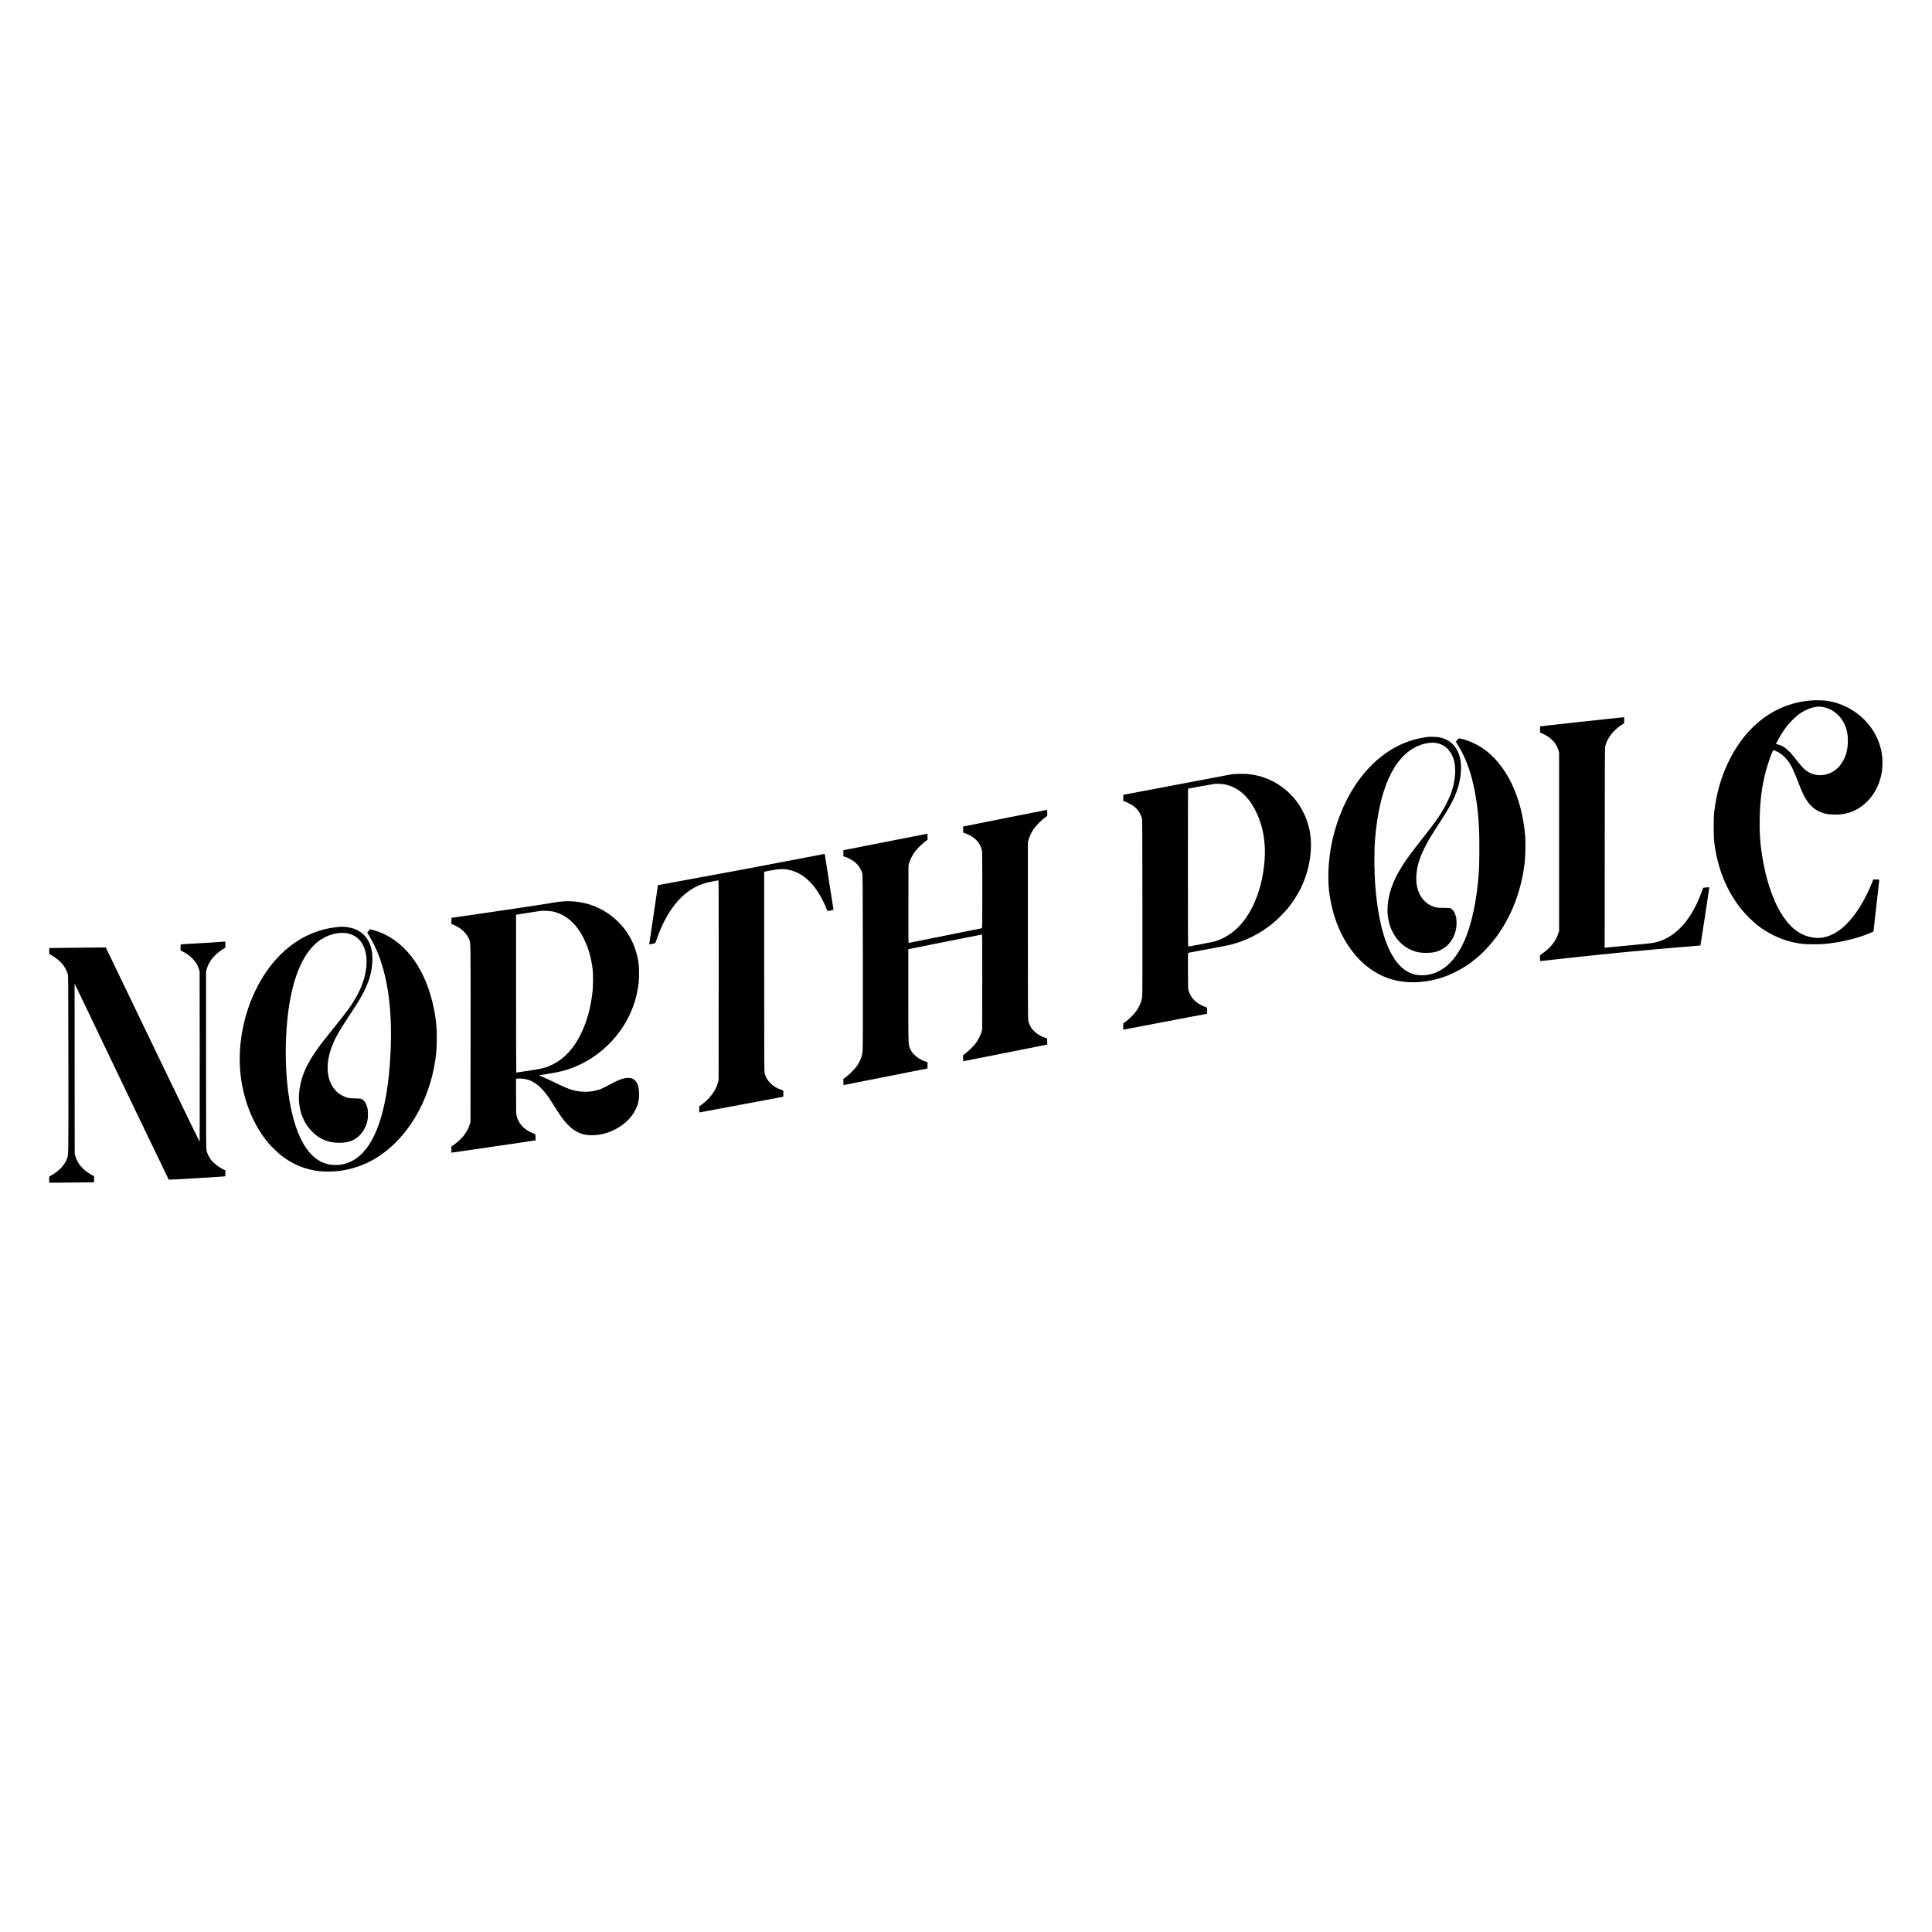
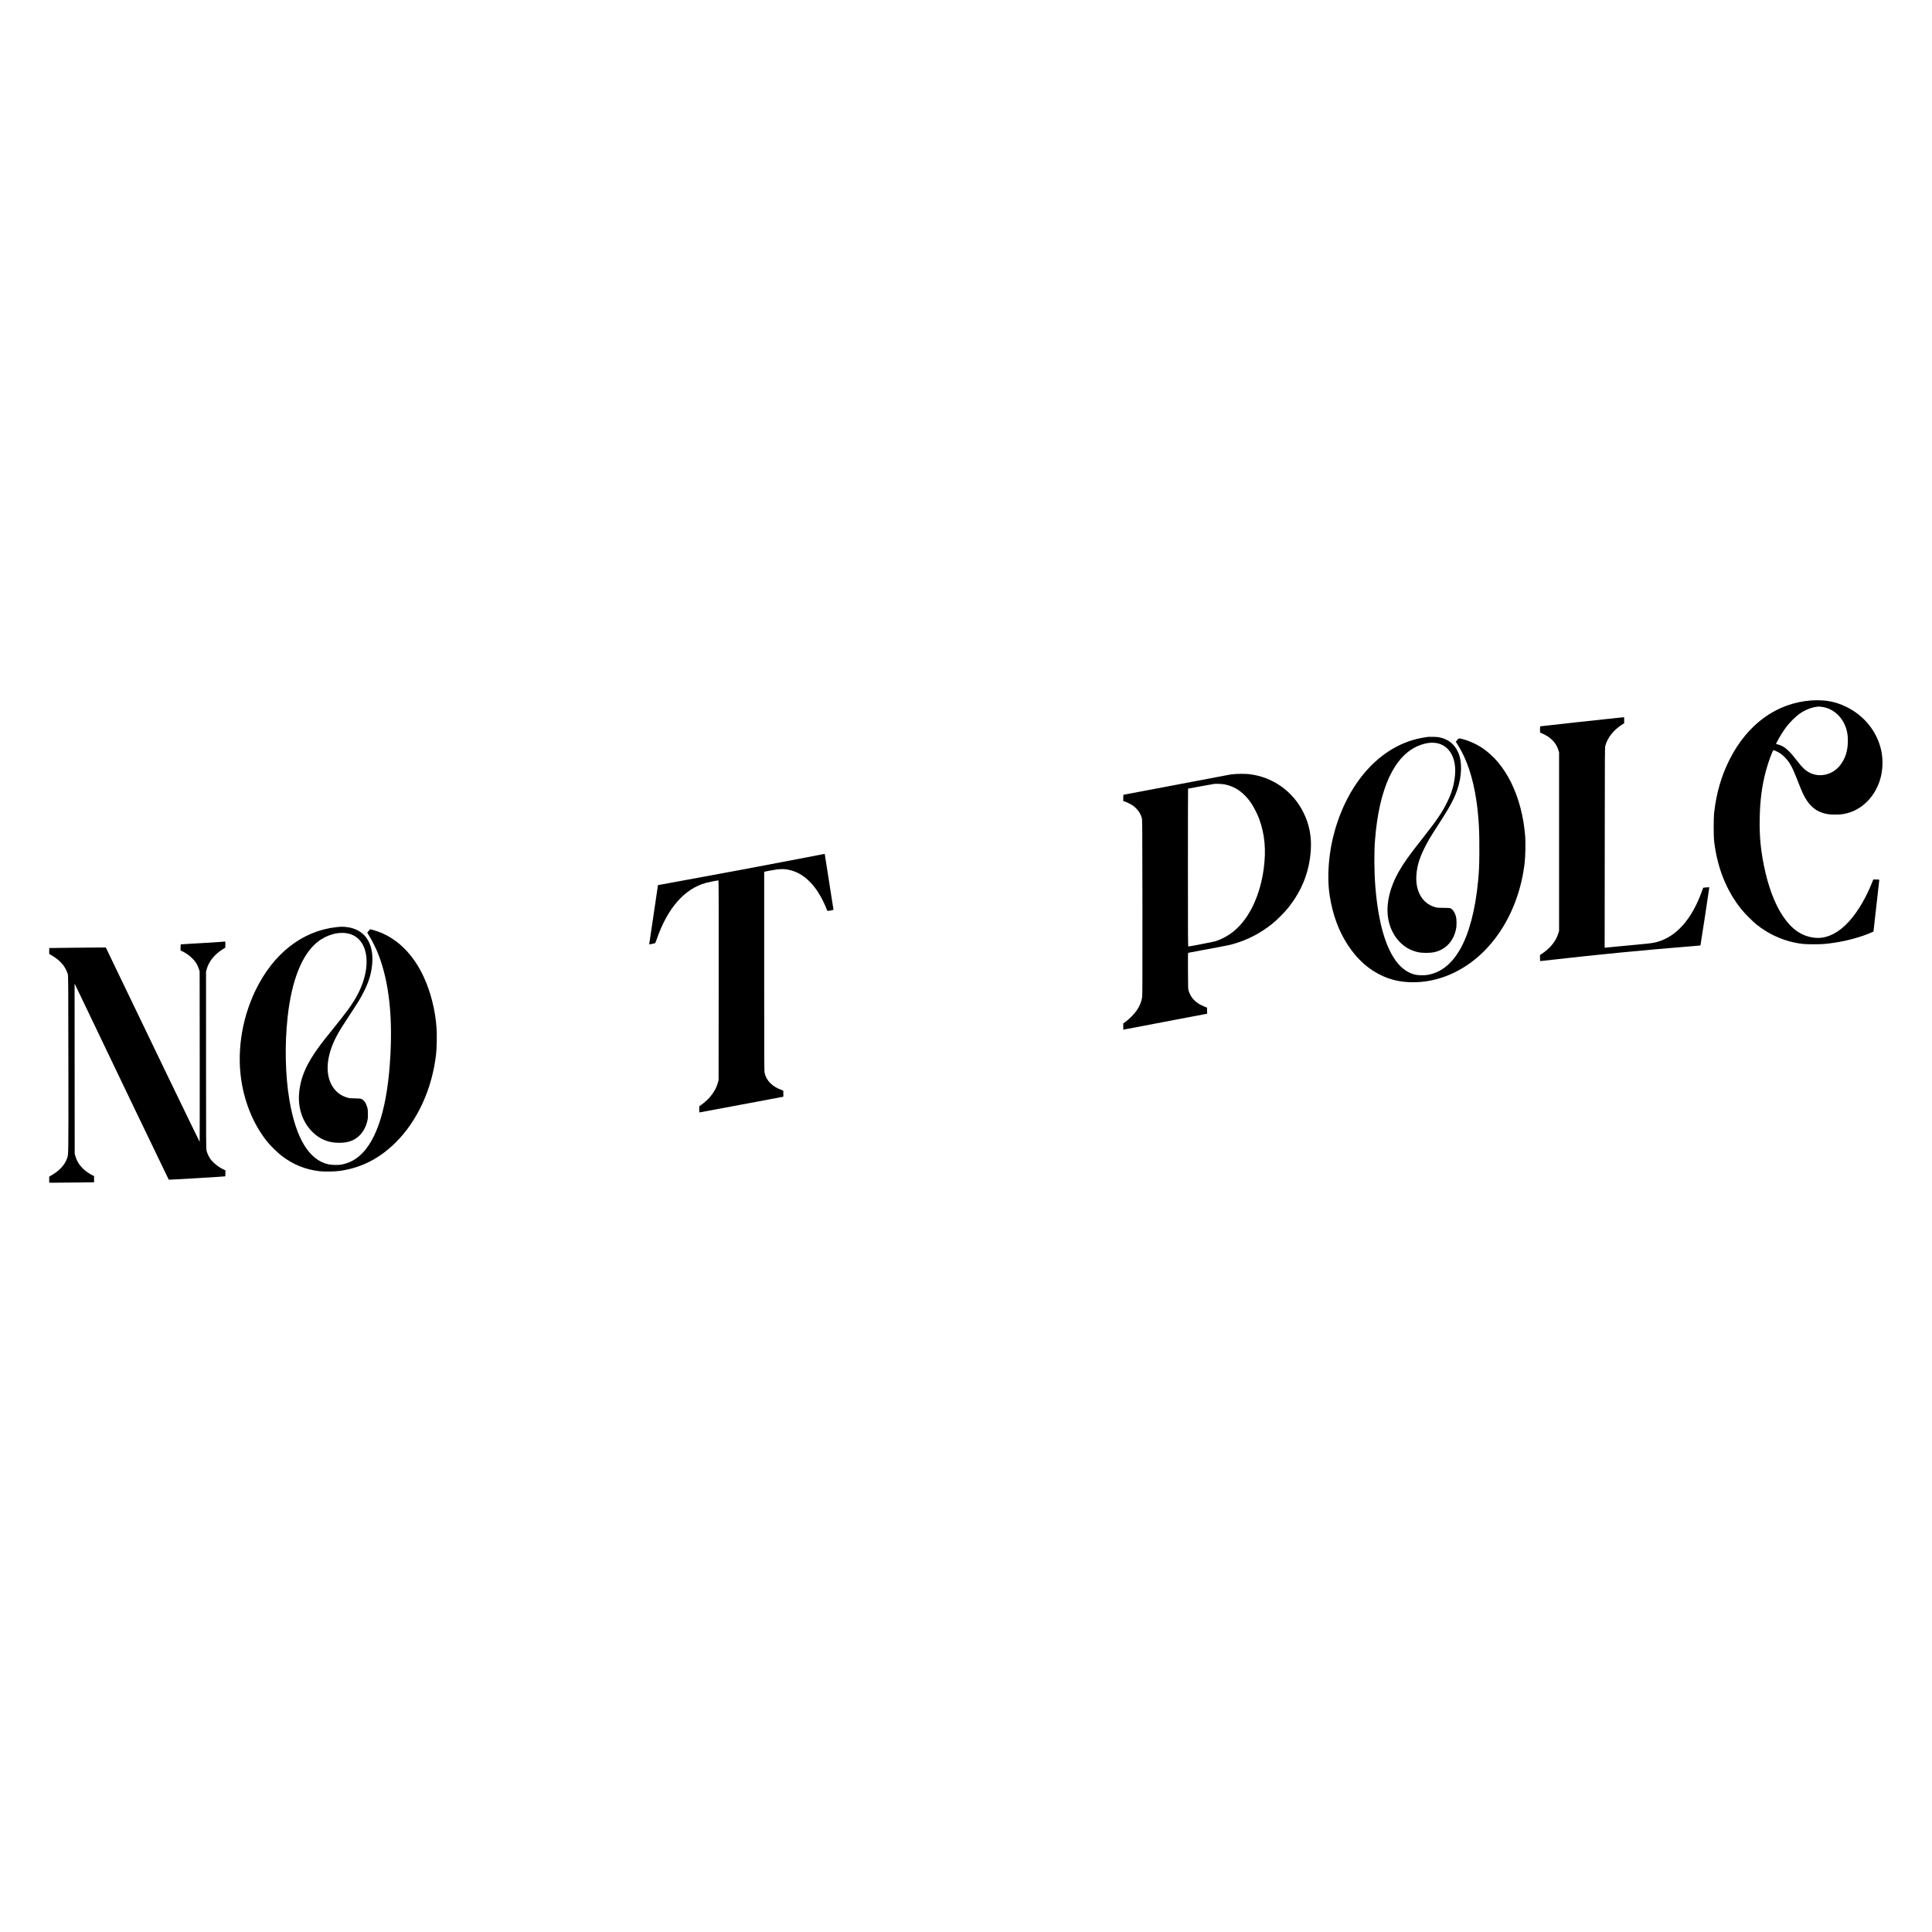
<svg xmlns="http://www.w3.org/2000/svg" version="1.0" width="100mm" height="100mm" viewBox="0 0 6634 2112" preserveAspectRatio="xMidYMid meet">
  <g transform="translate(0,2112) scale(0.1,-0.1)" fill="#000000" stroke="none">
    <path d="M62206 19679 c-1197 -82 -2205 -811 -2821 -2039 -276 -550 -443 -1123 -522 -1785 -26 -218 -26 -838 0 -1045 112 -895 417 -1654 921 -2290 118 -149 390 -423 536 -540 377 -302 839 -521 1292 -614 247 -51 352 -60 663 -60 298 0 419 9 725 55 431 65 907 196 1237 340 l92 41 6 41 c10 76 195 1712 195 1730 0 15 -12 17 -103 17 l-103 0 -53 -132 c-243 -603 -569 -1118 -913 -1444 -333 -316 -697 -463 -1047 -424 -442 49 -788 286 -1100 756 -276 415 -504 1028 -645 1734 -111 560 -152 1003 -143 1570 10 649 76 1158 218 1685 81 300 228 695 257 695 33 -1 153 -59 235 -113 101 -68 223 -193 299 -307 105 -158 158 -275 380 -845 113 -292 236 -502 373 -640 122 -123 228 -190 393 -245 135 -45 246 -61 432 -61 178 0 262 9 410 46 517 129 947 558 1129 1127 101 318 119 688 50 1018 -138 649 -575 1200 -1194 1505 -225 111 -430 175 -665 209 -138 20 -373 27 -534 15z m337 -219 c392 -45 727 -341 852 -753 40 -134 56 -249 56 -412 1 -342 -87 -618 -270 -848 -252 -317 -681 -424 -1028 -257 -158 77 -260 175 -493 475 -249 321 -404 448 -607 501 l-71 18 30 60 c93 184 216 382 337 541 100 132 313 343 431 428 182 130 411 225 590 246 41 5 77 9 80 10 3 0 45 -4 93 -9z" />
    <path d="M55665 19093 c-16 -2 -246 -26 -510 -54 -523 -54 -1602 -173 -2000 -219 -137 -17 -256 -30 -262 -30 -10 0 -13 -29 -13 -110 0 -75 4 -110 11 -110 22 0 196 -87 256 -128 190 -129 303 -275 365 -472 l23 -75 0 -3065 0 -3065 -28 -89 c-84 -270 -279 -509 -569 -701 l-58 -38 0 -103 c0 -98 1 -104 20 -104 11 0 195 20 408 45 1531 176 3256 343 4807 466 149 11 272 23 274 25 6 5 300 1940 301 1974 l0 25 -101 -6 c-55 -4 -102 -9 -104 -11 -2 -2 -23 -55 -45 -118 -342 -958 -879 -1565 -1541 -1744 -136 -37 -242 -51 -624 -86 -187 -17 -518 -49 -736 -70 -218 -22 -406 -40 -418 -40 l-21 0 3 3433 c2 3312 3 3434 21 3502 76 283 292 551 598 741 l48 29 0 103 0 102 -37 -1 c-21 -1 -51 -4 -68 -6z" />
    <path d="M49010 18424 c-8 -1 -62 -10 -118 -19 -1395 -221 -2551 -1428 -3057 -3191 -214 -745 -279 -1584 -175 -2249 104 -659 313 -1221 635 -1705 327 -491 715 -833 1188 -1046 294 -133 597 -200 952 -211 904 -27 1808 353 2515 1057 758 754 1258 1833 1401 3025 27 217 37 715 20 931 -109 1363 -663 2497 -1485 3038 -217 143 -499 264 -740 316 -55 12 -65 6 -128 -73 l-30 -37 60 -93 c313 -488 530 -1134 646 -1922 82 -560 111 -1077 103 -1823 -5 -475 -11 -591 -42 -932 -93 -992 -308 -1813 -619 -2356 -293 -511 -661 -801 -1119 -880 -124 -22 -340 -15 -450 15 -208 55 -406 187 -565 376 -412 489 -675 1385 -776 2640 -41 505 -46 1165 -11 1605 137 1761 658 2889 1493 3233 423 174 784 128 1023 -131 180 -194 266 -524 230 -882 -33 -335 -105 -585 -261 -907 -174 -361 -353 -624 -863 -1272 -460 -584 -643 -841 -809 -1136 -335 -593 -457 -1196 -343 -1697 99 -439 378 -806 741 -974 174 -81 330 -114 540 -114 221 0 371 32 529 113 251 130 426 370 497 681 29 128 29 349 0 458 -36 132 -92 222 -170 270 -35 22 -46 23 -247 24 -184 0 -220 3 -290 22 -459 127 -709 581 -644 1170 31 289 105 525 269 857 115 235 197 372 464 785 401 617 548 886 660 1209 169 485 180 991 28 1314 -131 280 -344 443 -655 502 -70 13 -348 20 -397 9z" />
    <path d="M42327 17145 c-59 -7 -152 -23 -205 -34 -53 -11 -504 -97 -1002 -190 -498 -94 -1271 -240 -1719 -326 -447 -85 -817 -155 -822 -155 -5 0 -9 -49 -9 -108 l0 -109 43 -12 c70 -21 225 -98 291 -145 101 -72 198 -182 245 -277 22 -46 49 -111 58 -144 17 -57 18 -231 21 -3065 2 -2170 0 -3027 -8 -3085 -21 -149 -90 -320 -184 -454 -101 -145 -264 -309 -413 -415 l-53 -38 0 -108 0 -107 118 23 c182 36 1360 261 2042 389 338 63 639 120 668 126 l53 11 -3 104 -3 105 -95 38 c-281 114 -449 280 -531 526 -24 70 -24 71 -27 692 -3 590 -2 622 15 627 10 3 239 46 508 96 919 170 925 171 1150 242 427 133 841 355 1210 649 164 130 430 396 560 559 473 592 730 1249 775 1986 29 455 -52 874 -245 1269 -364 747 -1068 1244 -1890 1335 -122 13 -416 11 -548 -5z m-271 -350 c361 -68 675 -294 919 -661 78 -116 209 -378 260 -517 194 -530 244 -1068 159 -1707 -123 -926 -491 -1705 -1009 -2138 -202 -170 -456 -307 -686 -371 -72 -20 -860 -171 -893 -171 -15 0 -16 248 -16 2710 0 1491 2 2710 5 2710 3 0 198 36 433 80 235 43 447 81 472 84 78 7 272 -3 356 -19z" />
-     <path d="M34550 15645 c-751 -150 -1391 -278 -1423 -285 l-58 -12 3 -105 3 -104 60 -20 c304 -102 509 -303 575 -563 20 -77 20 -111 20 -1387 0 -1237 -1 -1308 -17 -1313 -10 -3 -574 -116 -1253 -251 -679 -135 -1243 -248 -1253 -251 -17 -5 -17 56 -15 1328 l3 1333 23 79 c31 110 107 264 183 371 80 111 235 268 356 360 l93 70 0 103 c0 88 -2 102 -17 102 -9 0 -608 -117 -1332 -261 -724 -143 -1367 -270 -1428 -281 l-113 -22 0 -106 0 -106 48 -12 c71 -19 240 -104 309 -157 143 -107 247 -255 290 -415 17 -61 18 -236 21 -3045 2 -2040 0 -3009 -8 -3072 -20 -178 -100 -369 -224 -534 -77 -102 -264 -284 -364 -354 l-71 -50 -1 -108 c0 -99 2 -108 18 -103 23 7 2851 566 2863 566 5 0 9 47 9 108 l0 108 -57 18 c-154 48 -293 133 -405 246 -62 63 -85 96 -121 171 -82 171 -77 39 -77 1842 l0 1605 23 5 c64 16 2487 497 2501 497 15 0 16 -133 14 -1637 l-3 -1638 -23 -75 c-33 -110 -122 -283 -196 -380 -76 -101 -250 -273 -358 -354 l-78 -58 0 -104 c0 -57 3 -104 7 -104 4 0 655 129 1446 286 l1438 286 -3 106 -3 105 -70 24 c-192 64 -370 190 -465 328 -47 68 -88 161 -107 245 -17 71 -18 240 -18 3105 l0 3030 27 97 c34 124 99 259 180 373 76 109 263 298 376 380 l82 60 0 103 c0 99 -1 102 -22 101 -13 -1 -637 -124 -1388 -274z" />
    <path d="M27715 14294 c-1261 -245 -3130 -595 -4505 -844 -338 -62 -616 -113 -617 -113 -3 -4 -303 -2030 -301 -2033 6 -5 200 34 207 42 4 5 25 59 46 119 370 1077 954 1747 1698 1950 88 24 392 85 425 85 10 0 12 -666 10 -3427 l-3 -3428 -27 -99 c-48 -172 -141 -337 -281 -499 -64 -74 -211 -204 -294 -260 l-62 -42 -1 -108 c0 -106 0 -107 23 -102 12 3 279 52 592 110 314 58 951 178 1416 265 466 88 850 160 853 160 4 0 5 48 4 106 l-3 106 -75 28 c-296 108 -496 307 -560 556 -20 76 -20 128 -20 3504 l0 3426 190 38 c346 67 510 70 728 11 410 -110 761 -424 1040 -931 61 -111 168 -343 192 -417 6 -21 18 -41 26 -44 18 -7 204 28 204 38 0 4 -67 435 -150 957 -82 523 -150 953 -150 956 0 8 62 19 -605 -110z" />
-     <path d="M19335 12779 c-71 -5 -182 -18 -245 -29 -317 -56 -1797 -279 -2870 -433 l-715 -103 -3 -105 -3 -105 89 -37 c246 -104 436 -283 519 -487 56 -141 54 45 51 -3245 l-3 -3030 -28 -90 c-70 -223 -209 -424 -412 -593 -54 -45 -124 -99 -156 -119 l-59 -38 0 -108 0 -108 33 6 c17 3 361 52 762 110 402 57 957 138 1235 180 278 42 585 88 683 102 l178 27 -3 104 -3 103 -93 39 c-314 129 -516 359 -561 640 -7 40 -11 289 -11 647 l0 581 65 7 c77 9 225 -8 328 -36 211 -58 412 -206 602 -444 98 -123 157 -210 330 -485 81 -129 179 -279 218 -334 301 -425 587 -618 957 -644 626 -45 1316 322 1588 847 101 195 136 335 136 551 0 232 -38 372 -129 469 -137 147 -375 132 -715 -46 -369 -193 -432 -224 -513 -252 -274 -96 -608 -106 -904 -26 -158 42 -277 92 -613 255 -179 87 -380 180 -448 206 -67 27 -119 50 -115 51 5 1 140 22 301 48 447 70 704 142 1031 286 688 305 1283 847 1663 1514 230 405 375 856 430 1340 16 144 16 503 -1 630 -75 581 -324 1086 -727 1475 -501 483 -1166 725 -1869 679z m-370 -344 c460 -95 824 -411 1085 -940 155 -315 253 -658 301 -1060 19 -155 16 -550 -5 -750 -60 -555 -189 -1027 -396 -1450 -248 -508 -566 -852 -974 -1057 -221 -111 -314 -135 -820 -213 -231 -36 -423 -65 -428 -65 -4 0 -8 1219 -8 2710 l0 2710 23 5 c12 3 198 32 412 64 215 33 404 62 420 65 60 9 312 -3 390 -19z" />
    <path d="M11551 11894 c-1170 -127 -2167 -907 -2777 -2169 -499 -1035 -663 -2228 -453 -3295 149 -756 462 -1435 900 -1956 100 -118 339 -347 457 -437 389 -297 808 -467 1290 -523 187 -22 539 -14 737 16 718 109 1328 423 1874 963 760 752 1264 1855 1397 3057 21 196 30 674 15 870 -24 322 -67 596 -142 900 -306 1246 -987 2119 -1896 2433 -54 19 -131 42 -171 52 l-72 17 -48 -52 c-26 -29 -48 -57 -50 -61 -2 -5 29 -59 68 -121 95 -150 233 -428 308 -619 383 -981 513 -2232 396 -3799 -124 -1665 -515 -2763 -1142 -3210 -155 -111 -351 -191 -537 -221 -109 -17 -315 -12 -420 10 -669 141 -1126 892 -1349 2216 -141 841 -164 1892 -60 2840 137 1257 491 2149 1023 2577 321 258 745 372 1077 288 223 -56 389 -192 495 -405 212 -430 132 -1090 -210 -1717 -172 -316 -355 -567 -891 -1228 -135 -166 -296 -370 -359 -454 -483 -642 -699 -1135 -742 -1694 -39 -502 125 -975 451 -1302 258 -259 555 -381 925 -381 296 0 503 71 677 230 135 125 234 296 285 496 24 97 27 127 27 260 -1 119 -5 166 -22 226 -40 148 -105 244 -194 290 -37 19 -60 21 -227 23 -170 3 -194 5 -276 30 -179 55 -323 151 -436 293 -331 416 -302 1095 78 1813 92 174 198 345 435 705 316 479 394 606 507 834 172 342 258 636 283 963 55 719 -275 1180 -894 1247 -120 13 -178 13 -337 -5z" />
    <path d="M7595 11389 c-186 -14 -899 -58 -1125 -69 -124 -6 -235 -13 -247 -16 -22 -4 -23 -9 -23 -107 l0 -103 68 -33 c110 -54 226 -135 313 -218 128 -122 204 -242 251 -395 l23 -73 3 -2929 c1 -1611 0 -2928 -2 -2925 -14 14 -1959 4040 -2898 5999 l-324 675 -224 0 c-124 0 -561 -4 -972 -9 l-748 -9 0 -103 0 -102 73 -40 c160 -89 315 -218 409 -342 56 -73 128 -215 155 -305 17 -57 18 -209 21 -3095 3 -3319 6 -3098 -53 -3256 -78 -208 -256 -401 -502 -546 l-103 -60 0 -104 0 -104 313 0 c171 0 518 3 770 7 l457 6 0 107 0 107 -52 24 c-91 41 -253 156 -331 233 -131 129 -212 265 -259 431 l-23 80 -2 2920 -2 2920 23 -45 c13 -25 211 -436 439 -915 516 -1082 984 -2060 1467 -3065 388 -809 1301 -2704 1304 -2707 6 -7 1870 102 1924 113 21 4 22 9 22 107 l0 103 -65 28 c-161 70 -367 237 -458 370 -52 77 -103 188 -124 273 -17 64 -18 244 -18 3108 l0 3040 22 82 c73 273 275 520 573 701 l65 39 3 107 c3 105 2 106 -20 105 -13 -1 -68 -5 -123 -10z" />
  </g>
</svg>